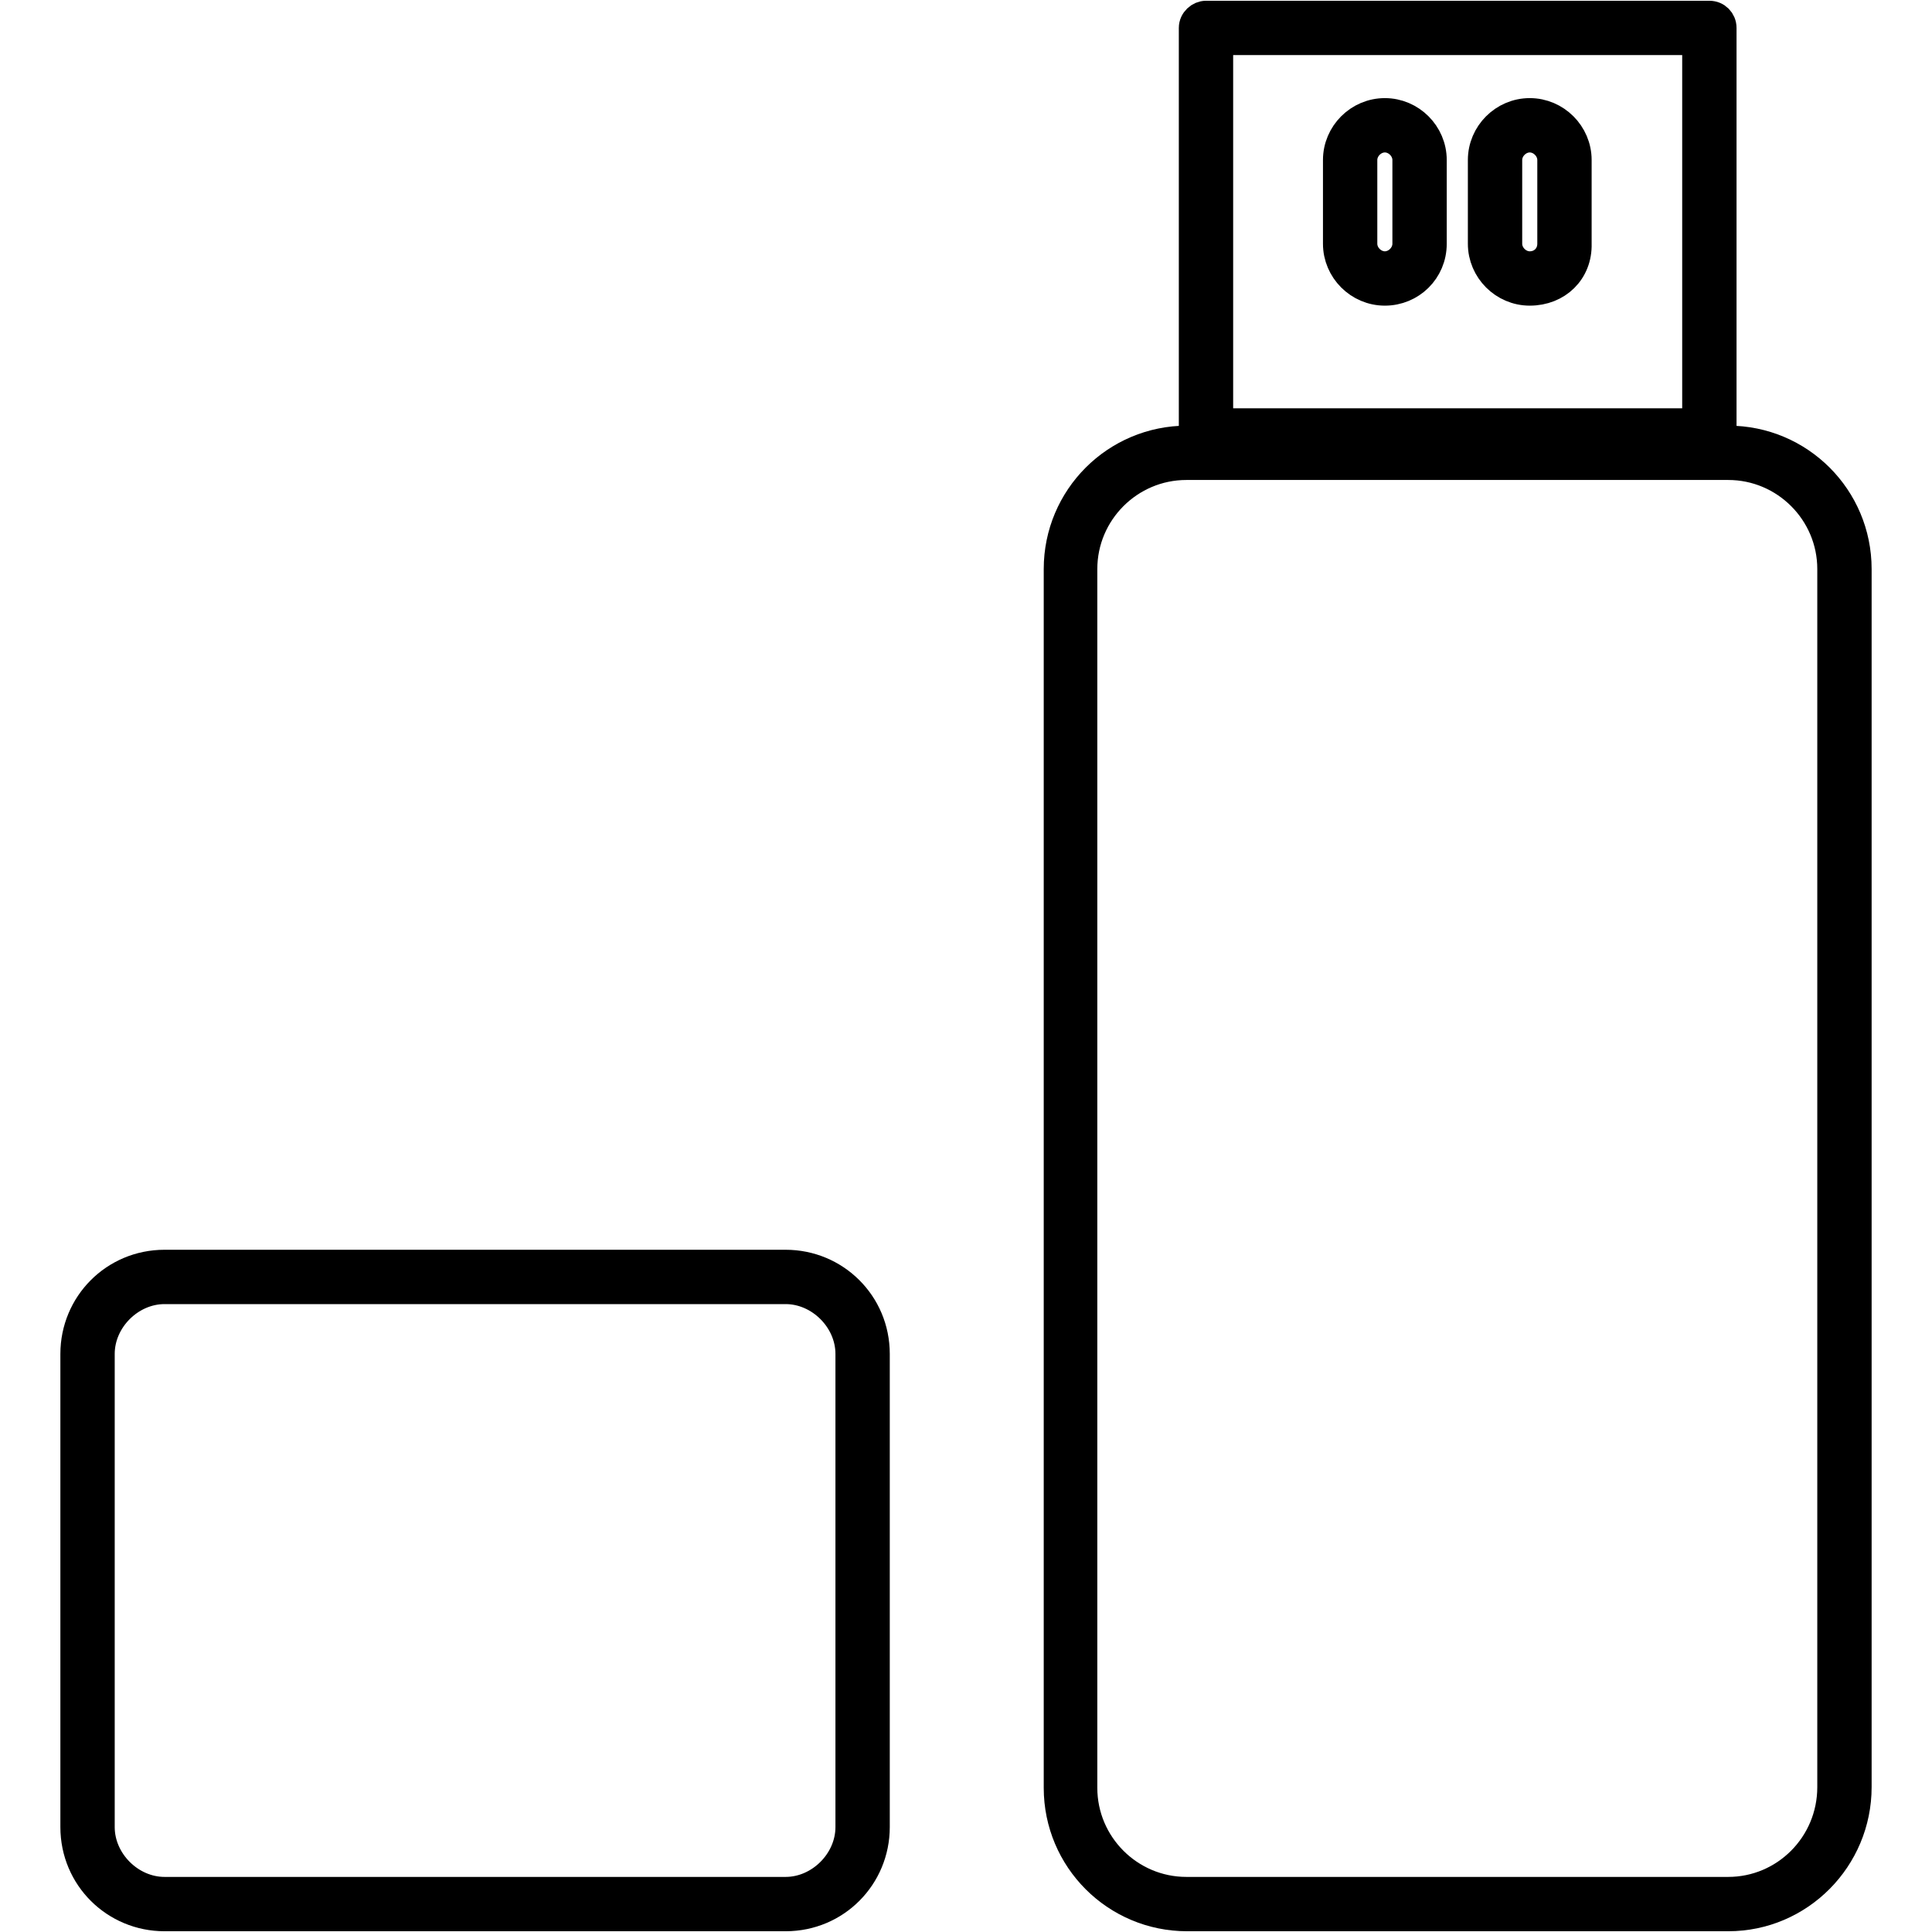
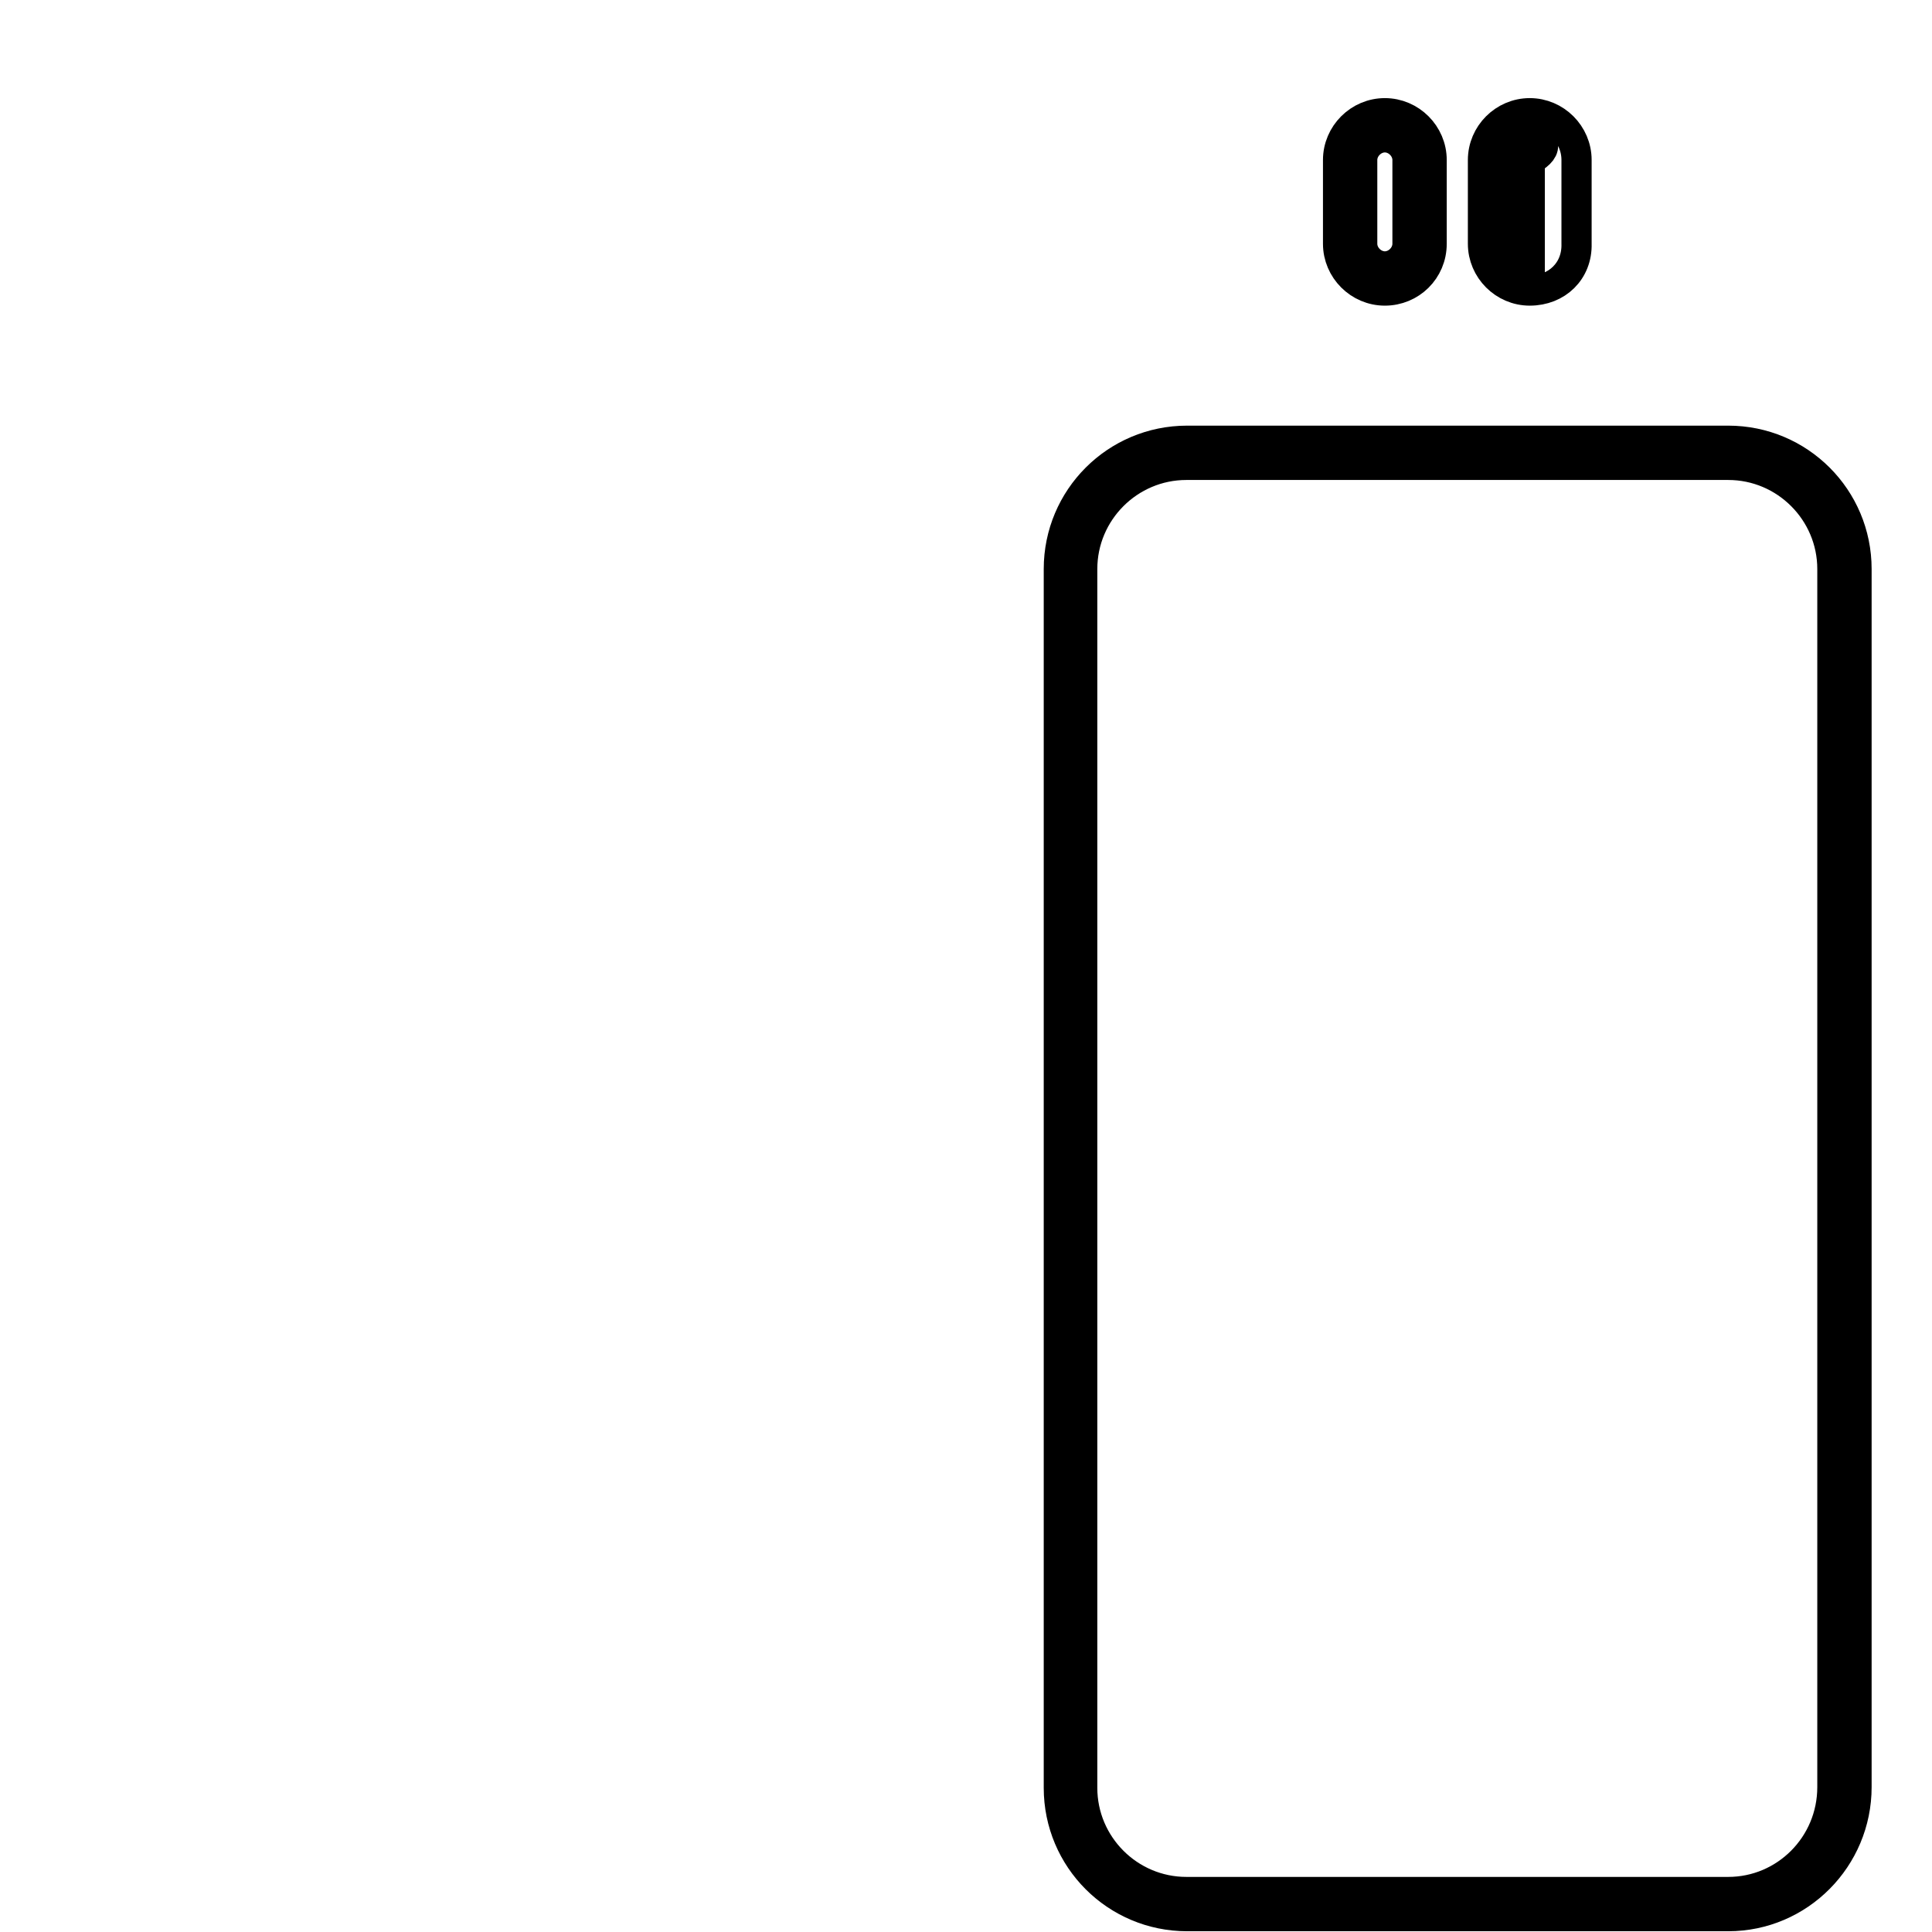
<svg xmlns="http://www.w3.org/2000/svg" version="1.1" x="0px" y="0px" viewBox="0 0 256 256" enable-background="new 0 0 256 256" xml:space="preserve">
  <g>
-     <path stroke-width="4" fill-opacity="0" stroke="#000000" d="M104.1,253.9H21.8c-6.5,0-11.8-5.2-11.8-11.8v-62.7c0-6.5,5.2-11.8,11.8-11.8h82.3 c6.5,0,11.8,5.2,11.8,11.8v62.7C115.9,248.6,110.7,253.9,104.1,253.9z M21.8,170.8c-4.6,0-8.6,4-8.6,8.6v62.7c0,4.6,4,8.6,8.6,8.6 h82.3c4.6,0,8.6-4,8.6-8.6v-62.7c0-4.6-4-8.6-8.6-8.6H21.8z M226.5,59.3h-66.7c-0.9,0-1.6-0.7-1.6-1.6v-54c0-0.9,0.8-1.6,1.6-1.6 h66.7c0.9,0,1.6,0.7,1.6,1.6v54C228.1,58.6,227.4,59.3,226.5,59.3L226.5,59.3z M161.4,56.1h63.5V5.3h-63.5V56.1z" />
-     <path stroke-width="4" fill-opacity="0" stroke="#000000" d="M229,253.9h-71.7c-9.4,0-17-7.6-17-17V75.4c0-9.4,7.6-17,17-17H229c9.4,0,17,7.6,17,17v161.4 C246,246.2,238.4,253.9,229,253.9z M157.2,61.6c-7.6,0-13.8,6.2-13.8,13.8v161.5c0,7.6,6.2,13.8,13.8,13.8H229 c7.6,0,13.8-6.2,13.8-13.9V75.4c0-7.6-6.2-13.8-13.8-13.8H157.2z M183.5,38.5c-3.4,0-6.2-2.8-6.2-6.2V21.2c0-3.4,2.8-6.2,6.2-6.2 c3.4,0,6.2,2.8,6.2,6.2v11.1C189.7,35.8,186.9,38.5,183.5,38.5z M183.5,18.2c-1.6,0-3,1.4-3,3v11.1c0,1.6,1.4,3,3,3 c1.6,0,3-1.4,3-3V21.2C186.5,19.6,185.1,18.2,183.5,18.2z M202.7,38.5c-3.4,0-6.2-2.8-6.2-6.2V21.2c0-3.4,2.8-6.2,6.2-6.2 s6.2,2.8,6.2,6.2v11.1C209,35.9,206.3,38.5,202.7,38.5z M202.7,18.2c-1.6,0-3,1.4-3,3v11.1c0,1.6,1.4,3,3,3c1.7,0,3-1.3,3-3V21.2 C205.7,19.6,204.3,18.2,202.7,18.2z" />
+     <path stroke-width="4" fill-opacity="0" stroke="#000000" d="M229,253.9h-71.7c-9.4,0-17-7.6-17-17V75.4c0-9.4,7.6-17,17-17H229c9.4,0,17,7.6,17,17v161.4 C246,246.2,238.4,253.9,229,253.9z M157.2,61.6c-7.6,0-13.8,6.2-13.8,13.8v161.5c0,7.6,6.2,13.8,13.8,13.8H229 c7.6,0,13.8-6.2,13.8-13.9V75.4c0-7.6-6.2-13.8-13.8-13.8H157.2z M183.5,38.5c-3.4,0-6.2-2.8-6.2-6.2V21.2c0-3.4,2.8-6.2,6.2-6.2 c3.4,0,6.2,2.8,6.2,6.2v11.1C189.7,35.8,186.9,38.5,183.5,38.5z M183.5,18.2c-1.6,0-3,1.4-3,3v11.1c0,1.6,1.4,3,3,3 c1.6,0,3-1.4,3-3V21.2C186.5,19.6,185.1,18.2,183.5,18.2z M202.7,38.5c-3.4,0-6.2-2.8-6.2-6.2V21.2c0-3.4,2.8-6.2,6.2-6.2 s6.2,2.8,6.2,6.2v11.1C209,35.9,206.3,38.5,202.7,38.5z M202.7,18.2c-1.6,0-3,1.4-3,3v11.1c0,1.6,1.4,3,3,3V21.2 C205.7,19.6,204.3,18.2,202.7,18.2z" />
  </g>
</svg>